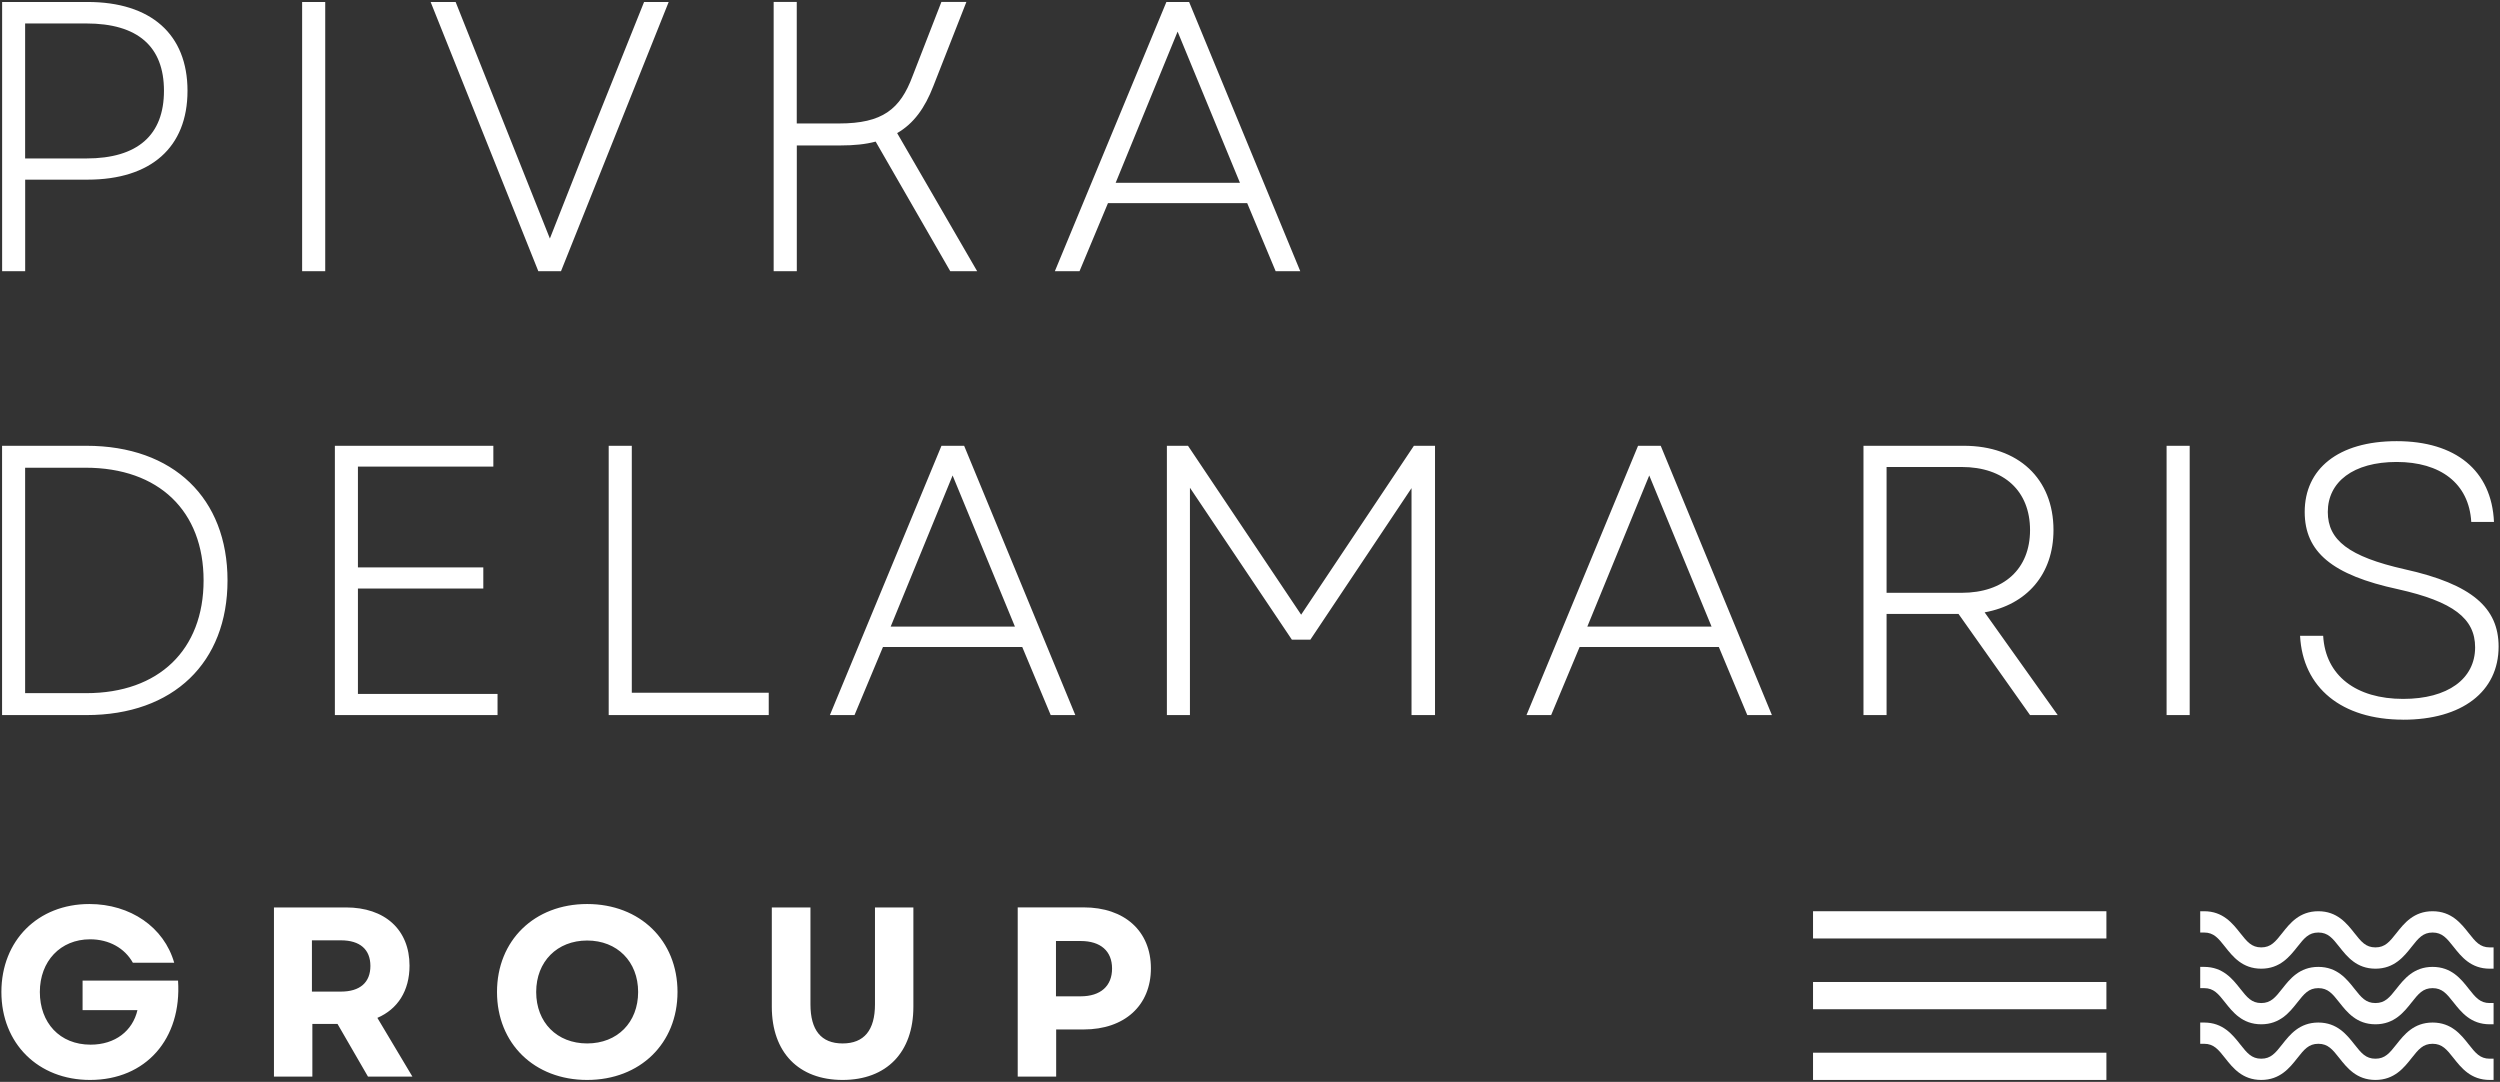
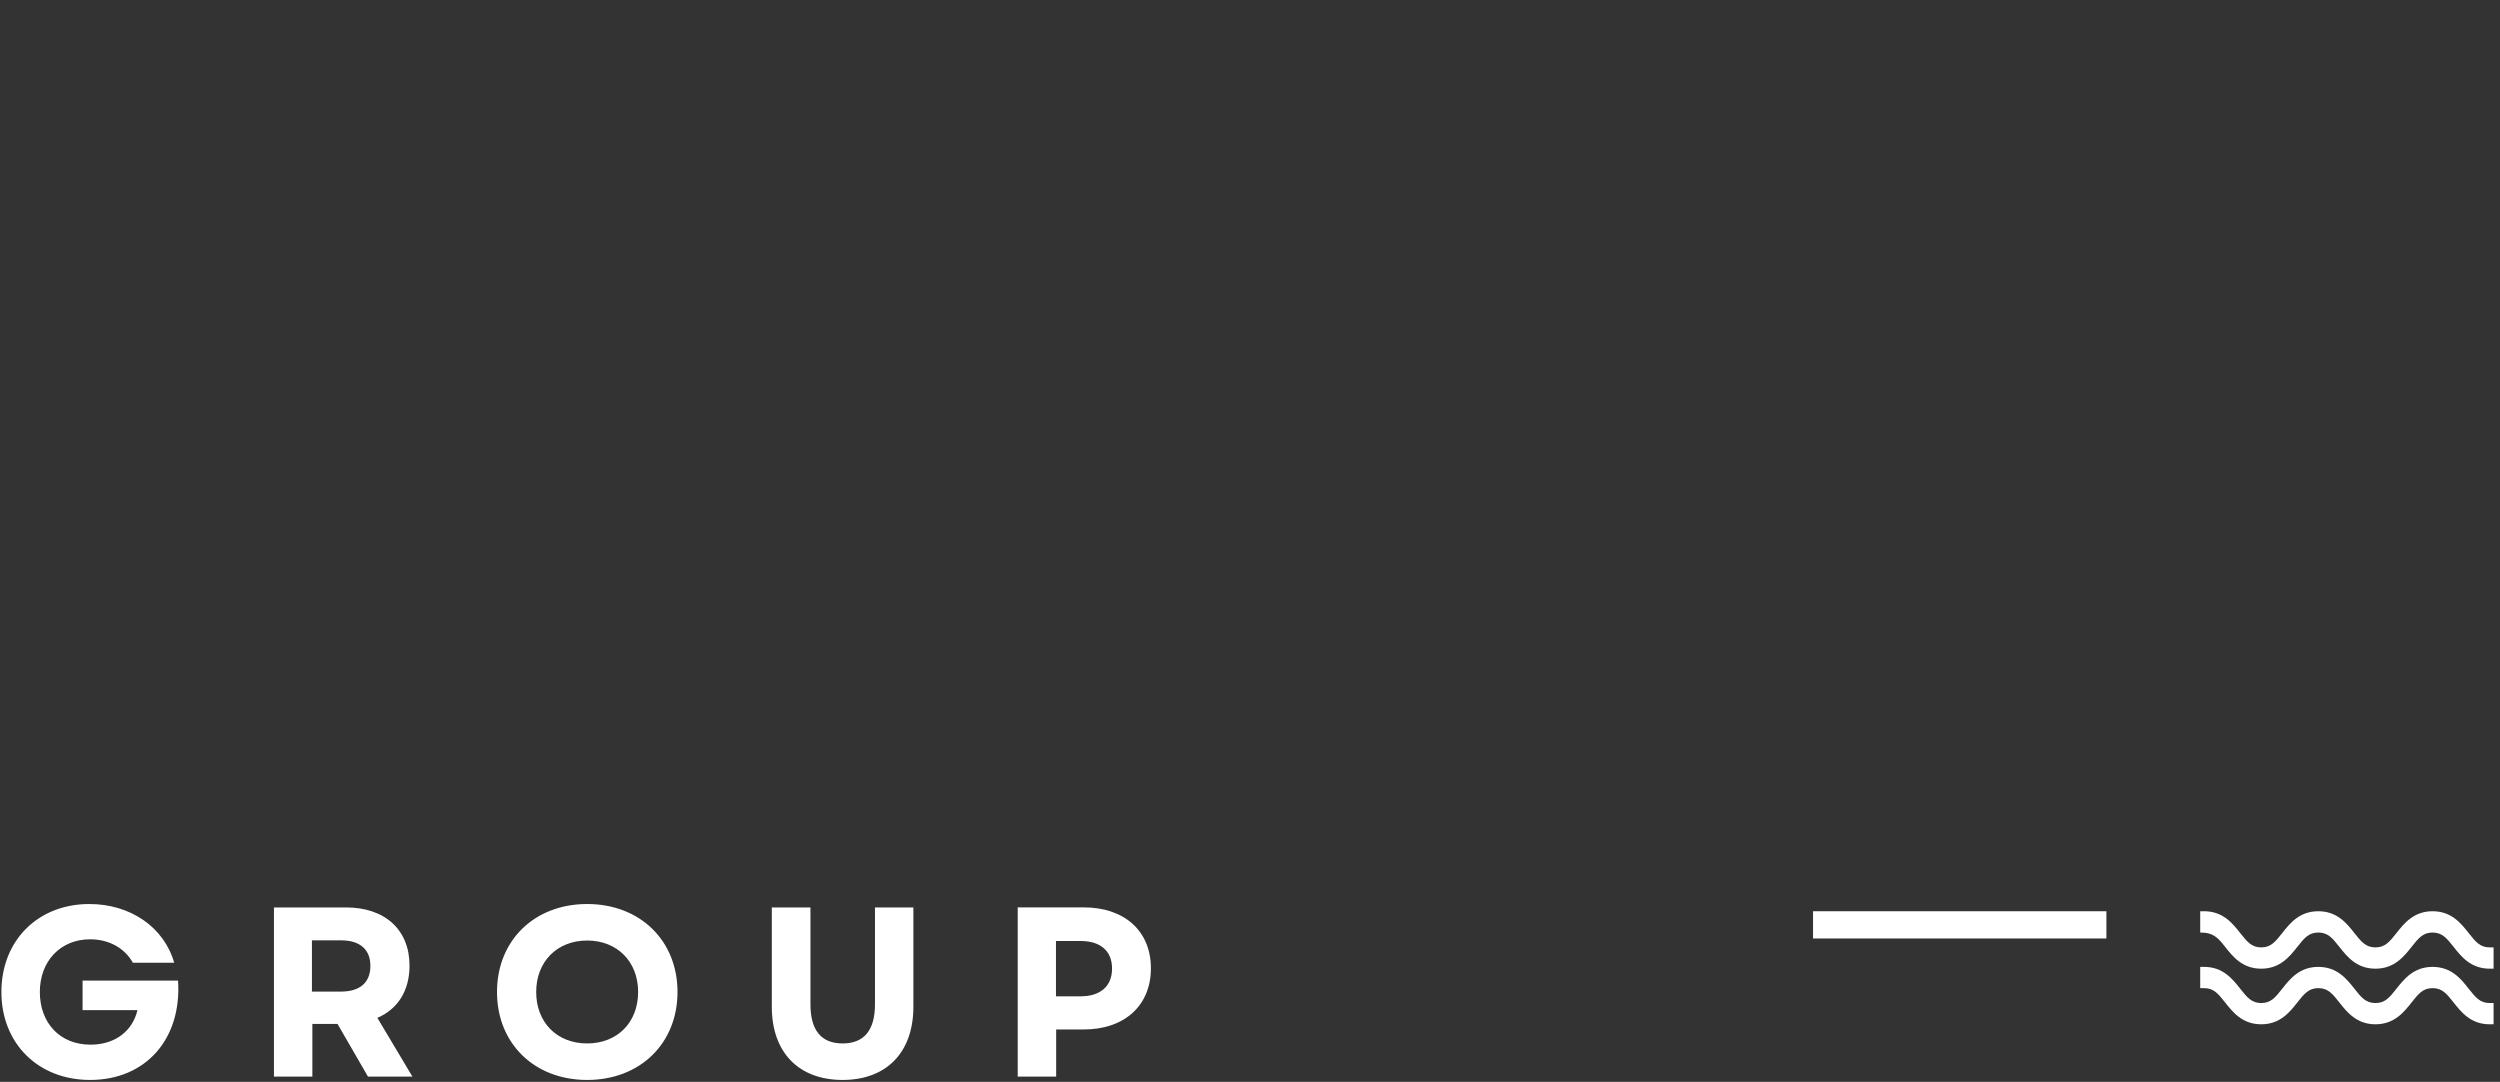
<svg xmlns="http://www.w3.org/2000/svg" width="513px" height="222px" version="1.1" xml:space="preserve" style="fill-rule:evenodd;clip-rule:evenodd;stroke-linejoin:round;stroke-miterlimit:2;">
  <rect width="100%" height="100%" fill="#333333" stroke="none" />
  <g>
    <g id="Layer_1">
      <g>
        <g>
-           <path d="M493.134,147.685C505.214,147.685 512.714,141.925 512.714,132.685C512.714,124.795 507.344,119.895 493.454,116.815C481.934,114.215 477.664,110.815 477.664,105.055C477.664,98.895 482.874,94.795 491.794,94.795C500.714,94.795 506.634,99.135 507.104,107.105L511.764,107.105C511.294,96.525 503.874,90.525 491.794,90.525C479.714,90.525 472.924,96.285 472.924,105.045C472.924,113.255 478.524,117.995 492.104,120.915C503.394,123.445 507.894,126.915 507.894,132.835C507.894,139.305 502.284,143.415 493.134,143.415C483.504,143.415 477.184,138.675 476.714,130.465L471.974,130.465C472.524,141.125 480.504,147.675 493.134,147.675M444.584,146.735L449.324,146.735L449.324,91.485L444.584,91.485L444.584,146.735ZM387.125,121.645L387.125,95.825L402.515,95.825C411.275,95.825 416.565,100.795 416.565,108.775C416.565,116.755 411.195,121.645 402.515,121.645L387.125,121.645ZM382.385,146.735L387.125,146.735L387.125,125.975L401.885,125.975L416.565,146.735L422.245,146.735L407.245,125.655C415.925,124.075 421.375,117.835 421.375,108.765C421.375,98.185 414.115,91.475 402.985,91.475L382.385,91.475L382.385,146.735ZM325.715,128.585L338.425,97.565L351.215,128.585L325.715,128.585ZM313.235,146.735L318.295,146.735L324.135,132.765L352.705,132.765L358.545,146.735L363.595,146.735L340.785,91.485L336.125,91.485L313.235,146.735ZM239.435,146.735L244.175,146.735L244.175,100.085L265.095,131.265L268.885,131.265L289.645,100.165L289.645,146.735L294.465,146.735L294.465,91.485L290.125,91.485L266.995,126.135L243.785,91.485L239.445,91.485L239.445,146.735L239.435,146.735ZM182.765,128.585L195.475,97.565L208.265,128.585L182.765,128.585ZM170.295,146.735L175.345,146.735L181.185,132.765L209.765,132.765L215.605,146.735L220.655,146.735L197.845,91.485L193.185,91.485L170.295,146.735ZM124.905,146.735L157.745,146.735L157.745,142.155L129.645,142.155L129.645,91.475L124.905,91.475L124.905,146.735ZM68.706,146.735L102.095,146.735L102.095,142.395L73.446,142.395L73.446,120.765L99.175,120.765L99.175,116.425L73.446,116.425L73.446,95.745L101.235,95.745L101.235,91.485L68.716,91.485L68.716,146.735L68.706,146.735ZM5.156,142.235L5.156,95.975L17.546,95.975C32.626,95.975 41.776,104.895 41.776,119.105C41.776,133.315 32.616,142.235 17.706,142.235L5.156,142.235ZM0.426,146.735L17.716,146.735C35.636,146.735 46.686,135.925 46.686,119.105C46.686,102.285 35.636,91.475 17.716,91.475L0.426,91.475L0.426,146.735Z" style="fill:white;fill-rule:nonzero;" />
-           <path d="M228.935,37.505L241.645,6.485L254.435,37.505L228.935,37.505ZM216.455,55.655L221.515,55.655L227.355,41.685L255.925,41.685L261.765,55.655L266.815,55.655L244.005,0.405L239.345,0.405L216.455,55.655ZM158.765,55.655L163.505,55.655L163.505,29.845L172.505,29.845C175.265,29.845 177.635,29.605 179.685,29.055L194.995,55.655L200.515,55.655L184.095,27.315C187.495,25.345 189.775,22.185 191.515,17.685L198.305,0.395L193.175,0.395L187.255,15.625C184.725,22.415 181.095,25.335 172.175,25.335L163.495,25.335L163.495,0.395L158.755,0.395L158.755,55.645L158.765,55.655ZM110.455,55.655L115.115,55.655L137.215,0.405L132.165,0.405L120.645,29.135L112.835,48.945L93.495,0.405L88.365,0.405L110.465,55.655L110.455,55.655ZM61.996,55.655L66.736,55.655L66.736,0.405L61.996,0.405L61.996,55.655ZM5.156,32.525L5.156,4.815L17.706,4.815C28.286,4.815 33.646,9.555 33.646,18.625C33.646,27.695 28.276,32.515 17.706,32.515L5.156,32.515L5.156,32.525ZM0.426,55.655L5.166,55.655L5.166,36.865L17.956,36.865C30.976,36.865 38.476,30.235 38.476,18.635C38.476,7.035 30.976,0.405 17.956,0.405L0.436,0.405L0.436,55.655L0.426,55.655Z" style="fill:white;fill-rule:nonzero;" />
-           <path d="M510.884,217.245C508.894,217.245 507.974,216.075 506.574,214.305C505.004,212.305 503.034,209.825 499.164,209.825C495.294,209.825 493.324,212.315 491.744,214.315C490.344,216.085 489.424,217.245 487.434,217.245C485.444,217.245 484.524,216.075 483.124,214.305C481.544,212.305 479.584,209.825 475.714,209.825C471.844,209.825 469.874,212.315 468.304,214.315C466.904,216.085 465.984,217.245 464.004,217.245C462.024,217.245 461.094,216.075 459.694,214.305C458.114,212.305 456.154,209.825 452.284,209.825L451.484,209.825L451.484,214.185L452.284,214.185C454.274,214.185 455.194,215.355 456.594,217.125C458.174,219.125 460.134,221.605 464.004,221.605C467.874,221.605 469.844,219.115 471.414,217.125C472.814,215.355 473.734,214.185 475.724,214.185C477.714,214.185 478.634,215.355 480.034,217.125C481.614,219.125 483.574,221.605 487.444,221.605C491.314,221.605 493.284,219.115 494.864,217.115C496.264,215.345 497.184,214.185 499.164,214.185C501.144,214.185 502.074,215.355 503.474,217.125C505.054,219.125 507.014,221.605 510.884,221.605L511.684,221.605L511.684,217.235L510.884,217.235L510.884,217.245Z" style="fill:white;fill-rule:nonzero;" />
          <path d="M510.884,205.825C508.894,205.825 507.974,204.655 506.574,202.885C505.004,200.885 503.034,198.405 499.164,198.405C495.294,198.405 493.324,200.895 491.744,202.895C490.344,204.665 489.424,205.825 487.434,205.825C485.444,205.825 484.524,204.655 483.124,202.885C481.544,200.885 479.584,198.405 475.714,198.405C471.844,198.405 469.874,200.895 468.304,202.895C466.904,204.665 465.984,205.825 464.004,205.825C462.024,205.825 461.094,204.655 459.694,202.885C458.114,200.885 456.154,198.405 452.284,198.405L451.484,198.405L451.484,202.765L452.284,202.765C454.274,202.765 455.194,203.935 456.594,205.705C458.174,207.705 460.134,210.185 464.004,210.185C467.874,210.185 469.844,207.695 471.414,205.705C472.814,203.935 473.734,202.765 475.724,202.765C477.714,202.765 478.634,203.935 480.034,205.705C481.614,207.705 483.574,210.185 487.444,210.185C491.314,210.185 493.284,207.695 494.864,205.695C496.264,203.925 497.184,202.765 499.164,202.765C501.144,202.765 502.074,203.935 503.474,205.705C505.054,207.705 507.014,210.185 510.884,210.185L511.684,210.185L511.684,205.815L510.884,205.815L510.884,205.825Z" style="fill:white;fill-rule:nonzero;" />
-           <path d="M510.884,194.405C508.894,194.405 507.974,193.235 506.574,191.465C504.994,189.465 503.034,186.985 499.164,186.985C495.294,186.985 493.324,189.475 491.744,191.475C490.344,193.245 489.424,194.405 487.434,194.405C485.444,194.405 484.524,193.235 483.124,191.465C481.544,189.465 479.584,186.985 475.714,186.985C471.844,186.985 469.874,189.475 468.304,191.475C466.904,193.245 465.984,194.405 464.004,194.405C462.024,194.405 461.094,193.235 459.694,191.465C458.114,189.465 456.154,186.985 452.284,186.985L451.484,186.985L451.484,191.355L452.284,191.355C454.274,191.355 455.194,192.525 456.594,194.295C458.174,196.295 460.134,198.775 464.004,198.775C467.874,198.775 469.834,196.285 471.414,194.295C472.814,192.525 473.734,191.355 475.724,191.355C477.714,191.355 478.634,192.525 480.034,194.295C481.614,196.295 483.574,198.775 487.444,198.775C491.314,198.775 493.284,196.285 494.864,194.285C496.264,192.515 497.184,191.355 499.164,191.355C501.144,191.355 502.074,192.525 503.474,194.295C505.054,196.295 507.014,198.775 510.884,198.775L511.684,198.775L511.684,194.405L510.884,194.405Z" style="fill:white;fill-rule:nonzero;" />
+           <path d="M510.884,194.405C508.894,194.405 507.974,193.235 506.574,191.465C504.994,189.465 503.034,186.985 499.164,186.985C495.294,186.985 493.324,189.475 491.744,191.475C490.344,193.245 489.424,194.405 487.434,194.405C485.444,194.405 484.524,193.235 483.124,191.465C481.544,189.465 479.584,186.985 475.714,186.985C471.844,186.985 469.874,189.475 468.304,191.475C466.904,193.245 465.984,194.405 464.004,194.405C462.024,194.405 461.094,193.235 459.694,191.465C458.114,189.465 456.154,186.985 452.284,186.985L451.484,186.985L451.484,191.355C454.274,191.355 455.194,192.525 456.594,194.295C458.174,196.295 460.134,198.775 464.004,198.775C467.874,198.775 469.834,196.285 471.414,194.295C472.814,192.525 473.734,191.355 475.724,191.355C477.714,191.355 478.634,192.525 480.034,194.295C481.614,196.295 483.574,198.775 487.444,198.775C491.314,198.775 493.284,196.285 494.864,194.285C496.264,192.515 497.184,191.355 499.164,191.355C501.144,191.355 502.074,192.525 503.474,194.295C505.054,196.295 507.014,198.775 510.884,198.775L511.684,198.775L511.684,194.405L510.884,194.405Z" style="fill:white;fill-rule:nonzero;" />
        </g>
      </g>
      <rect x="372.035" y="186.985" width="60.2" height="5.59" style="fill:white;" />
-       <rect x="372.035" y="201.505" width="60.2" height="5.59" style="fill:white;" />
-       <rect x="372.035" y="216.015" width="60.2" height="5.59" style="fill:white;" />
      <g>
        <g>
          <path d="M216.685,204.455L216.685,193.095L221.745,193.095C225.865,193.095 228.195,195.175 228.195,198.745C228.195,202.315 225.865,204.445 221.745,204.445L216.685,204.445L216.685,204.455ZM208.845,220.915L216.725,220.915L216.725,211.245L222.375,211.245C230.755,211.245 236.165,206.335 236.165,198.695C236.165,191.055 230.755,186.195 222.375,186.195L208.835,186.195L208.835,220.905L208.845,220.915ZM172.895,221.605C181.915,221.605 187.425,215.955 187.425,206.585L187.425,186.205L179.545,186.205L179.545,206.085C179.545,211.395 177.315,214.115 172.905,214.115C168.495,214.115 166.305,211.385 166.305,206.085L166.305,186.205L158.375,186.205L158.375,206.585C158.375,215.955 163.885,221.605 172.905,221.605M110.025,203.555C110.025,197.305 114.335,192.995 120.485,192.995C126.635,192.995 130.945,197.305 130.945,203.555C130.945,209.805 126.675,214.115 120.485,214.115C114.295,214.115 110.025,209.805 110.025,203.555M120.485,221.605C131.345,221.605 139.025,214.115 139.025,203.555C139.025,192.995 131.335,185.505 120.485,185.505C109.635,185.505 101.985,192.995 101.985,203.555C101.985,214.115 109.625,221.605 120.485,221.605M64.006,203.475L64.006,192.955L69.956,192.955C73.876,192.955 76.006,194.835 76.006,198.215C76.006,201.595 73.876,203.475 69.956,203.475L64.006,203.475ZM56.216,220.915L64.096,220.915L64.096,210.105L69.256,210.105L75.506,220.915L84.625,220.915L77.436,208.865C81.606,207.075 84.035,203.315 84.035,198.155C84.035,190.765 78.976,186.205 70.996,186.205L56.216,186.205L56.216,220.915ZM18.486,221.605C29.936,221.605 37.326,213.175 36.536,201.225L16.946,201.225L16.946,207.275L28.206,207.275C27.216,211.535 23.646,214.365 18.586,214.365C12.236,214.365 8.176,209.855 8.176,203.555C8.176,197.255 12.386,192.745 18.486,192.745C22.356,192.745 25.576,194.535 27.266,197.555L35.746,197.555C33.666,190.265 26.766,185.505 18.336,185.505C7.776,185.505 0.286,192.995 0.286,203.555C0.286,214.115 7.826,221.605 18.486,221.605" style="fill:white;fill-rule:nonzero;" />
        </g>
      </g>
    </g>
  </g>
</svg>